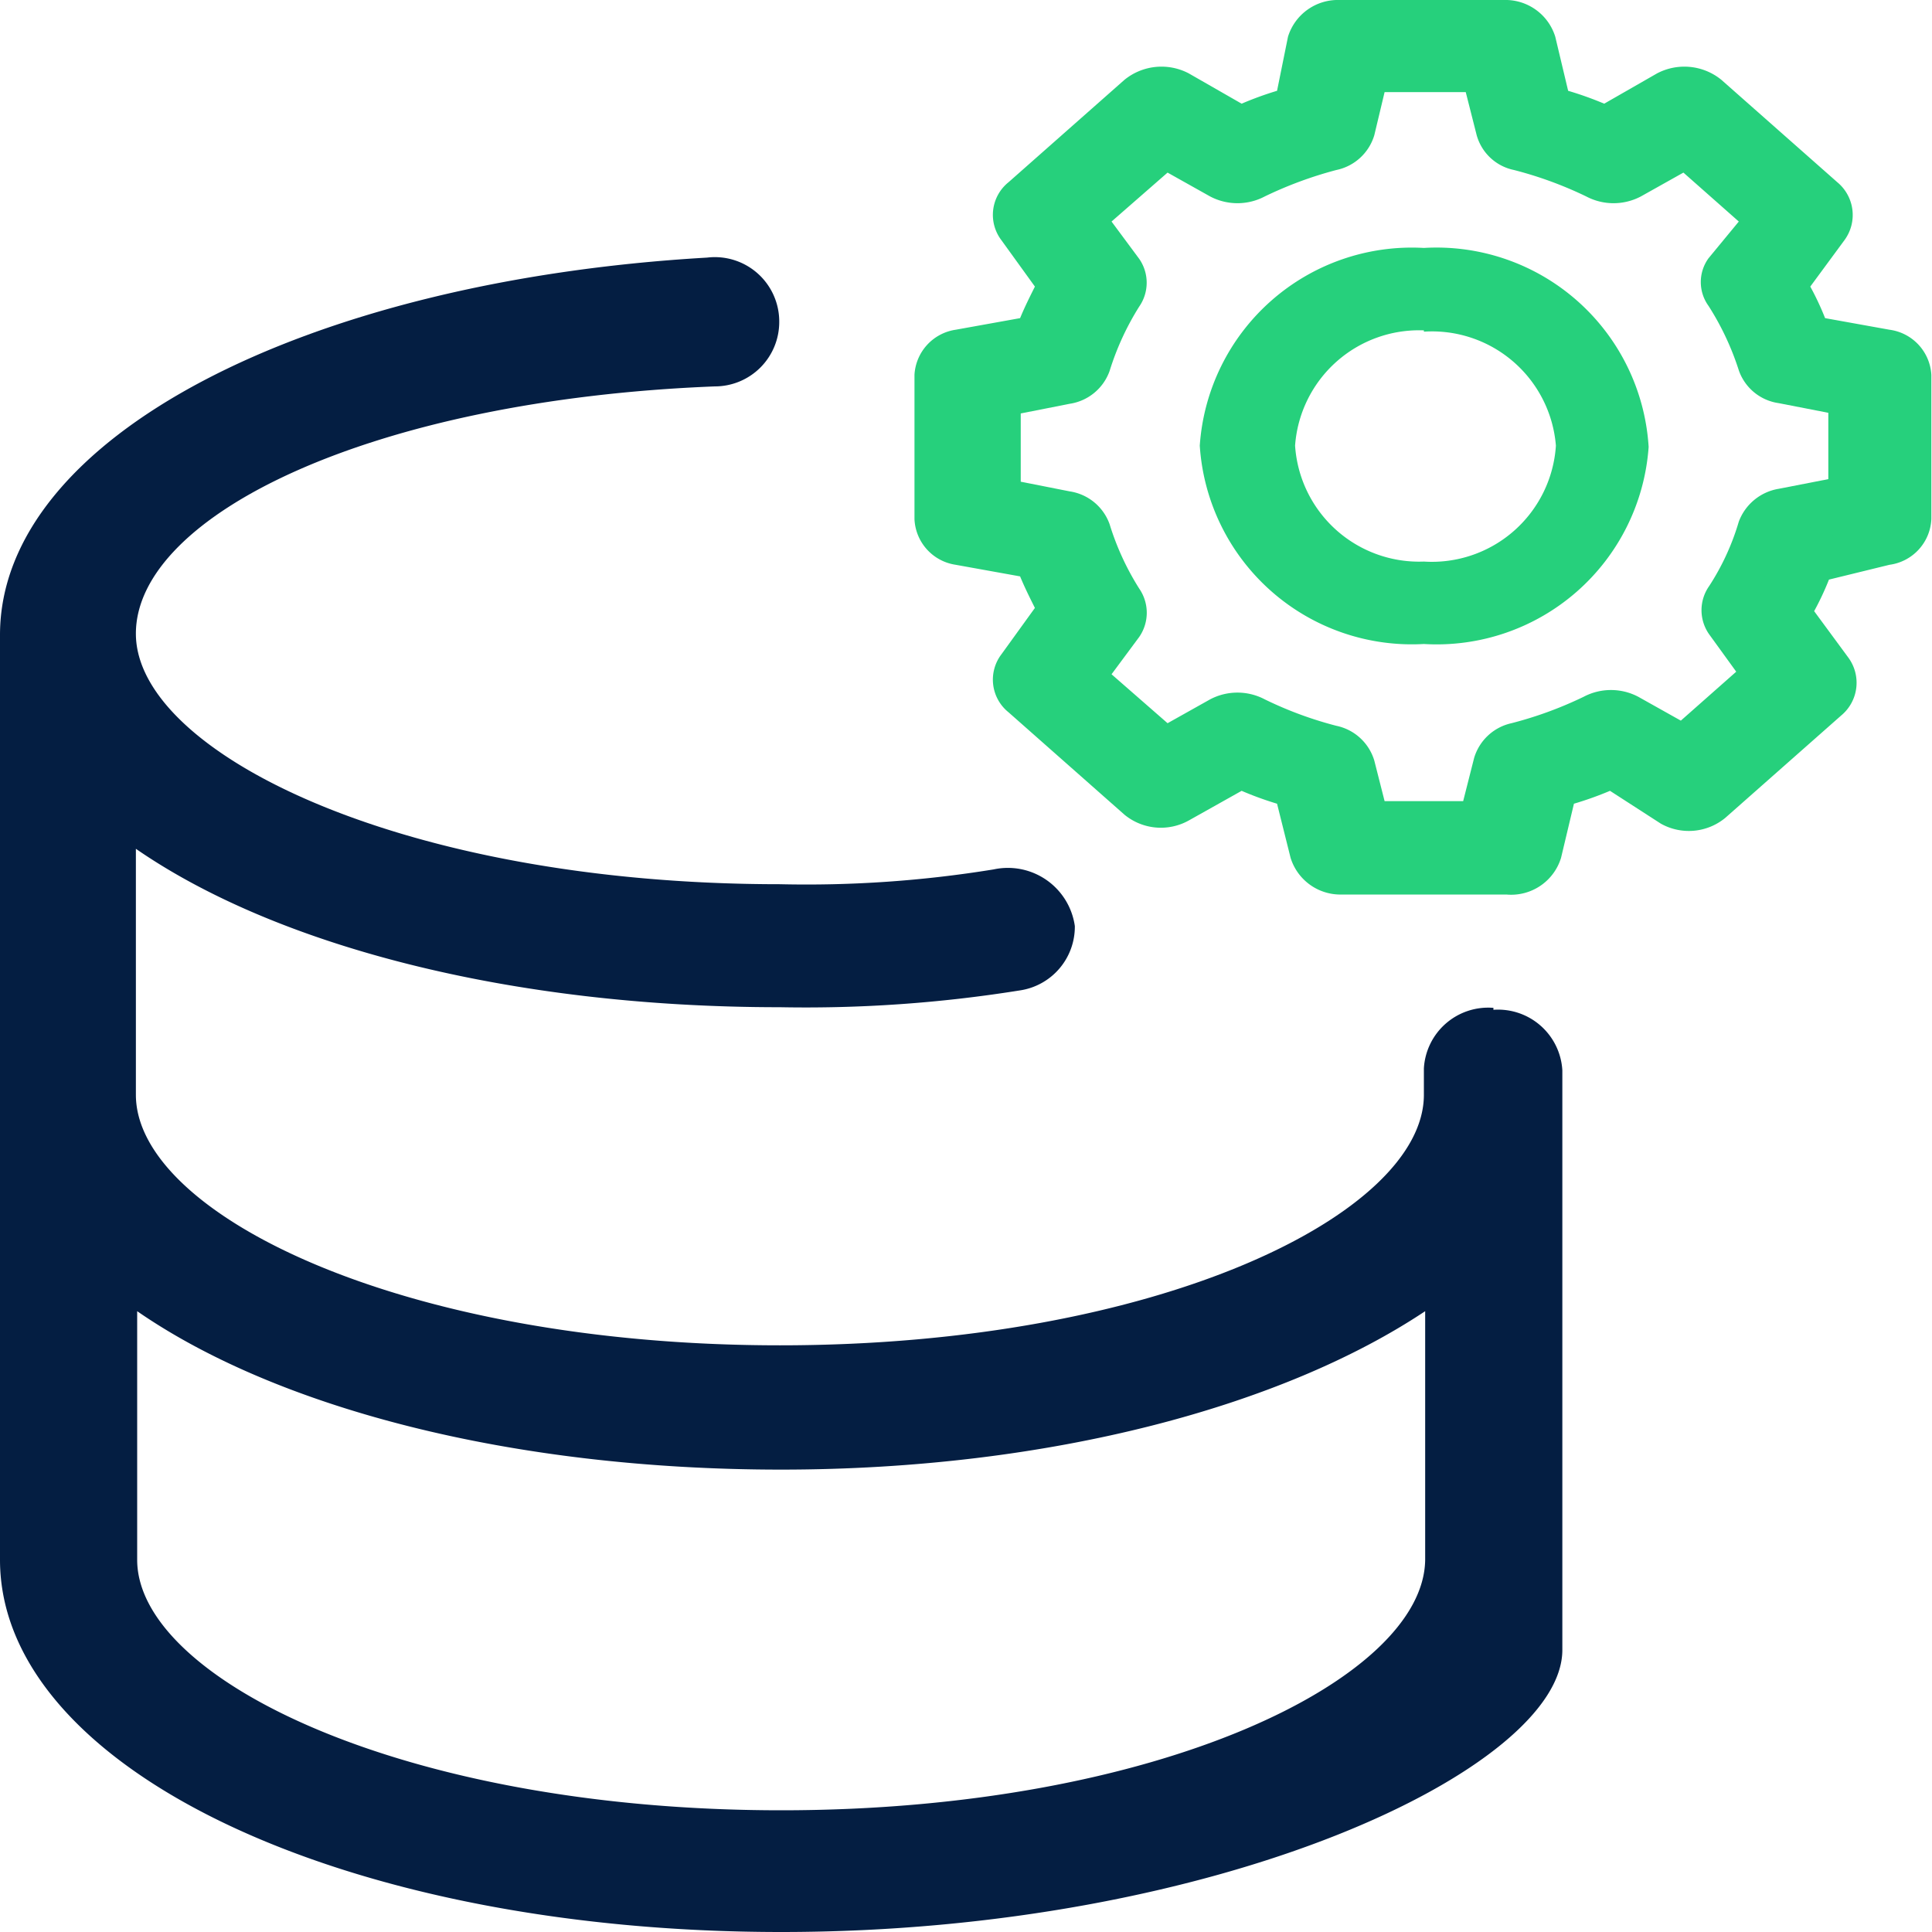
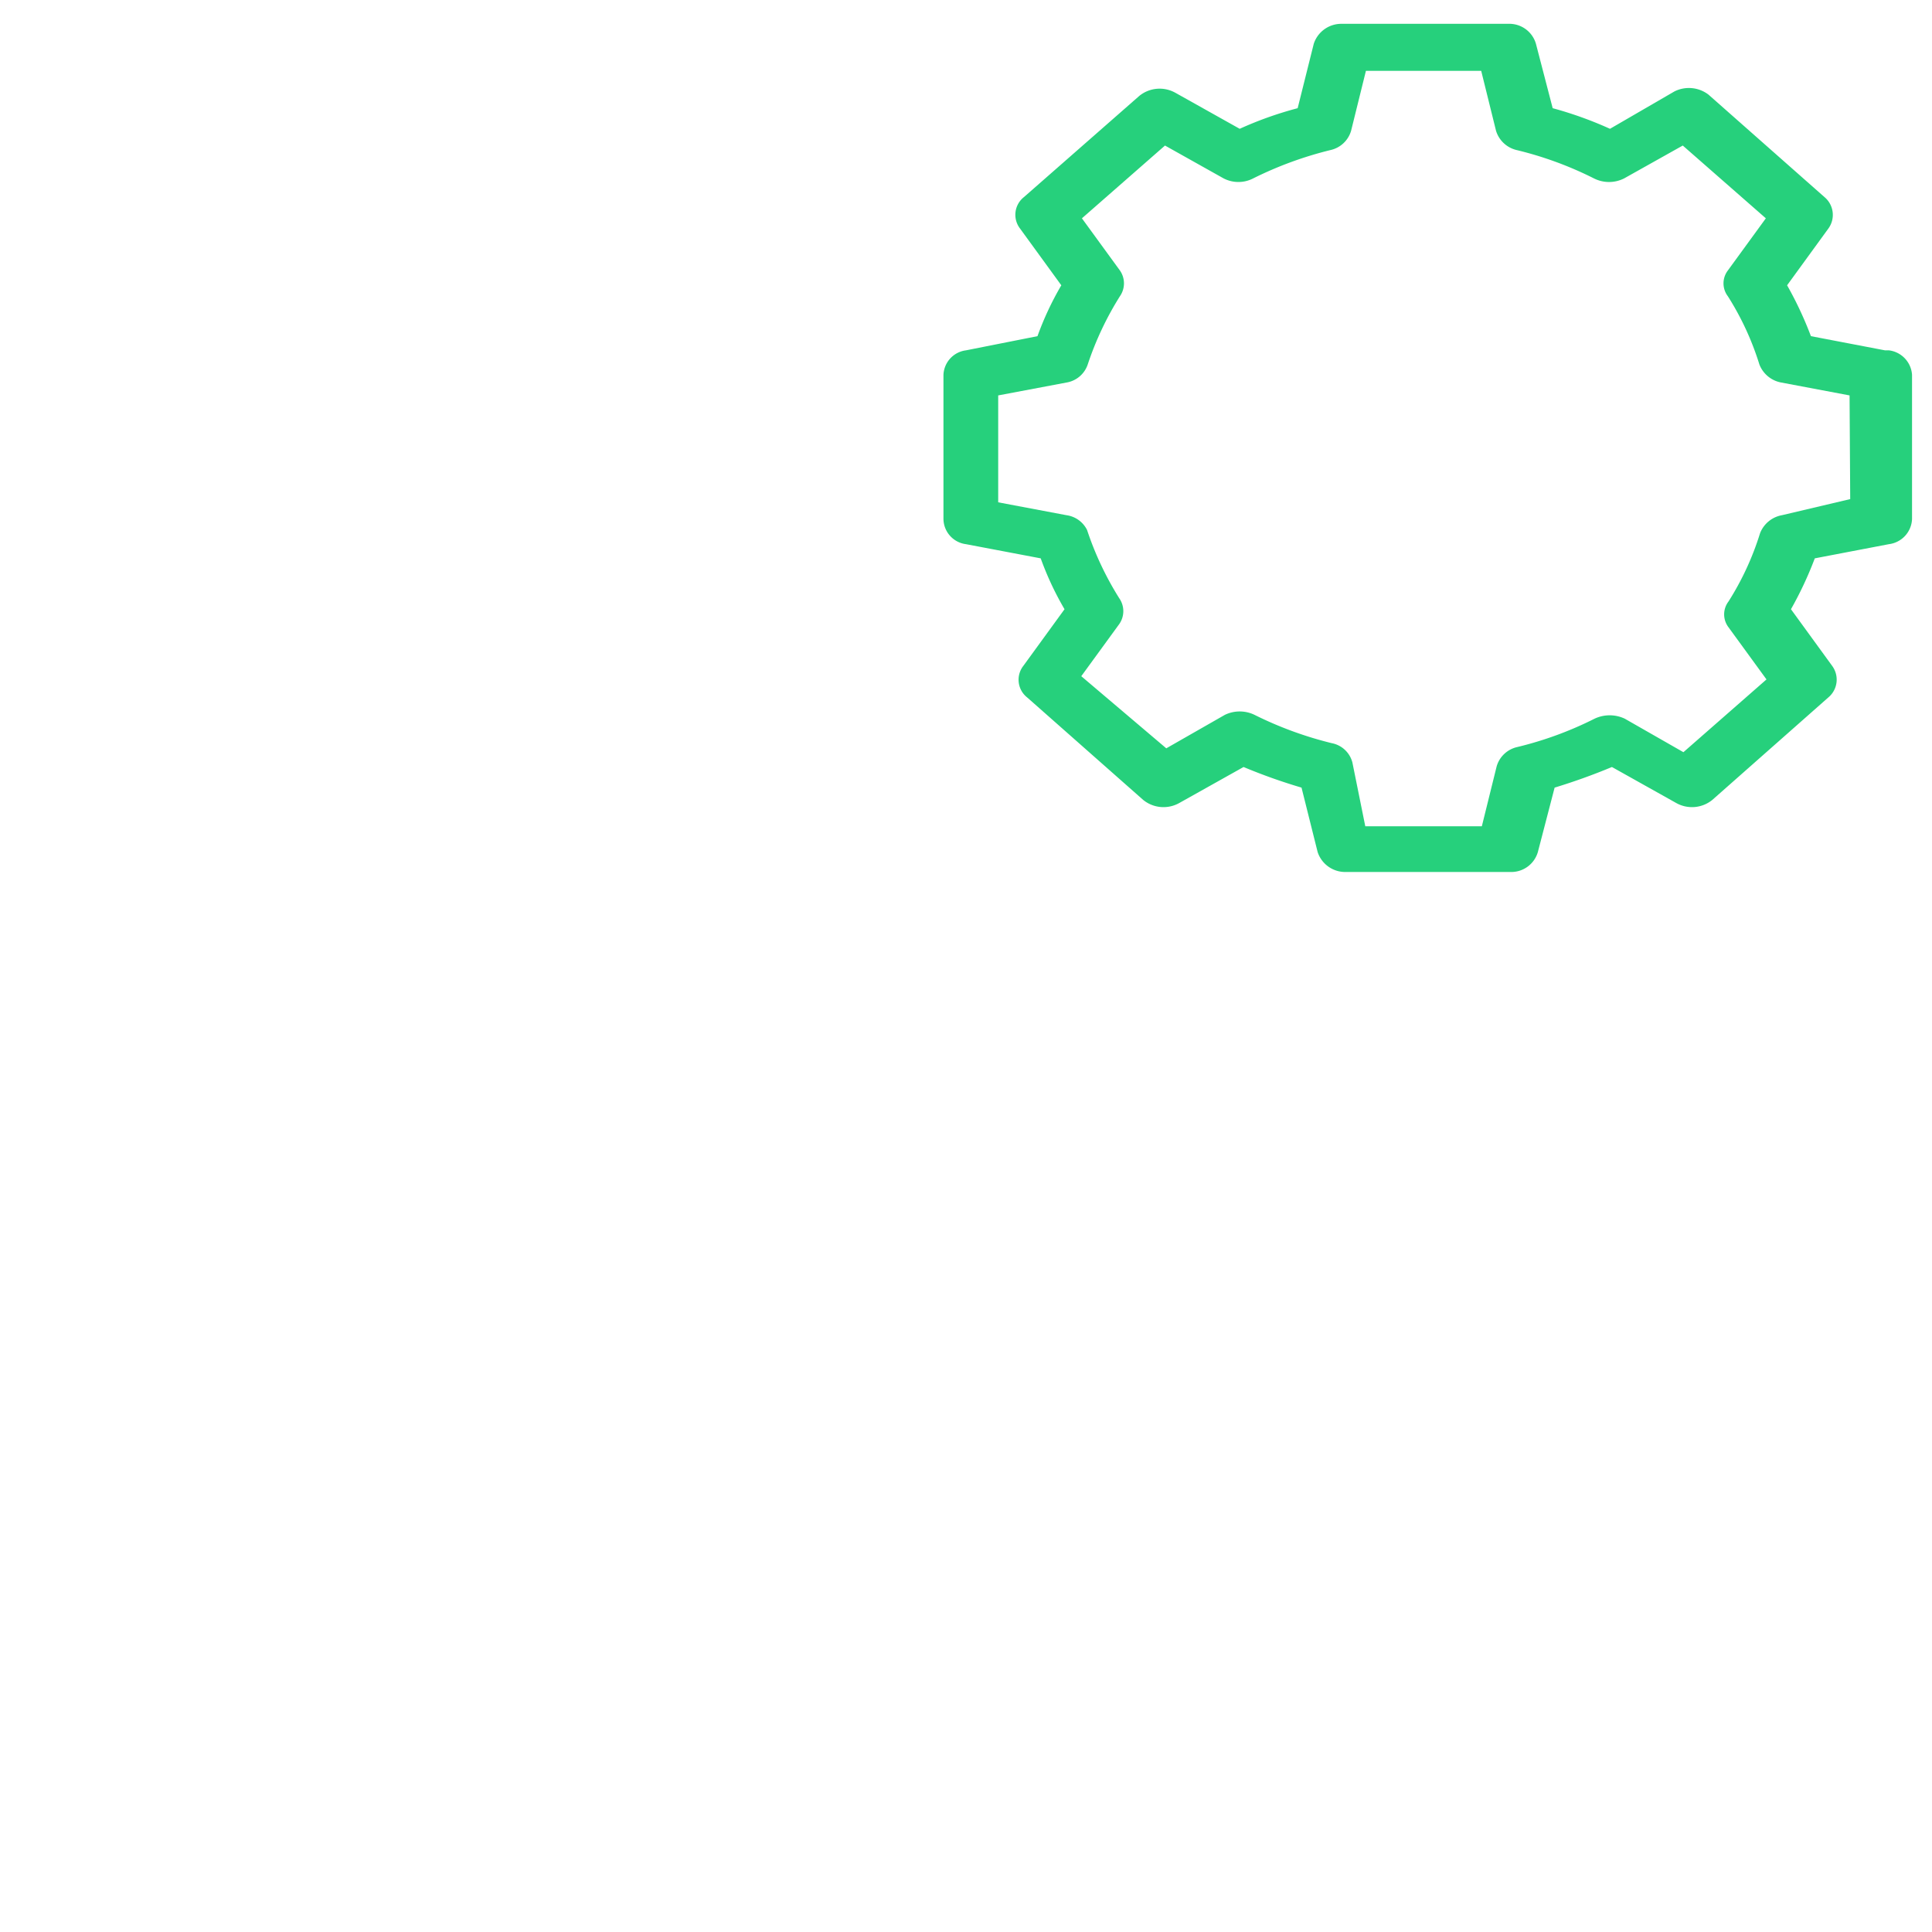
<svg xmlns="http://www.w3.org/2000/svg" viewBox="0 0 30 30">
  <defs>
    <style>.cls-1{fill:#26d07c;}.cls-2{fill:#041e42;}</style>
  </defs>
  <g id="Calque_2" data-name="Calque 2">
    <g id="Calque_1-2" data-name="Calque 1">
-       <path class="cls-1" d="M22.11,4.16A3,3,0,0,0,19,6.94a3,3,0,0,0,3.16,2.79,3,3,0,0,0,3.16-2.79,3,3,0,0,0-3.16-2.78Zm0,4.87a2.25,2.25,0,0,1-2.37-2.09,2.24,2.24,0,0,1,2.37-2.08,2.24,2.24,0,0,1,2.37,2.08A2.24,2.24,0,0,1,22.11,9Z" />
-       <path class="cls-1" d="M22.11,10a3.3,3.3,0,0,1-3.48-3.08,3.3,3.3,0,0,1,3.48-3.07A3.3,3.3,0,0,1,25.6,6.94,3.3,3.3,0,0,1,22.11,10Zm0-5.57a2.68,2.68,0,0,0-2.83,2.49,2.68,2.68,0,0,0,2.83,2.5A2.69,2.69,0,0,0,25,6.94,2.69,2.69,0,0,0,22.11,4.45Zm0,4.87a2.56,2.56,0,0,1-2.69-2.38,2.55,2.55,0,0,1,2.69-2.37,2.55,2.55,0,0,1,2.7,2.37A2.56,2.56,0,0,1,22.11,9.32Zm0-4.17a1.93,1.93,0,0,0-2,1.79,1.93,1.93,0,0,0,2,1.8,1.93,1.93,0,0,0,2.05-1.8A1.93,1.93,0,0,0,22.11,5.15Z" />
      <path class="cls-1" d="M29.27,5.44l-1.15-.22a5.68,5.68,0,0,0-.37-.79l.64-.88a.36.36,0,0,0-.06-.49l-1.8-1.59A.5.5,0,0,0,26,1.42L25,2a5.92,5.92,0,0,0-.89-.32l-.26-1a.43.43,0,0,0-.43-.31H20.84a.45.45,0,0,0-.44.31l-.25,1a5.66,5.66,0,0,0-.9.32l-1-.56a.5.5,0,0,0-.56.05L15.9,3.06a.35.35,0,0,0-.06.49l.64.88a4.73,4.73,0,0,0-.37.79L15,5.44a.4.4,0,0,0-.35.38V8.06a.4.4,0,0,0,.35.39l1.16.22a4.73,4.73,0,0,0,.37.79l-.64.88a.35.35,0,0,0,.06.49l1.8,1.59a.5.5,0,0,0,.56.05l1-.56a8.7,8.7,0,0,0,.9.32l.25,1a.45.45,0,0,0,.44.31h2.55a.43.43,0,0,0,.43-.31l.26-1a9.44,9.44,0,0,0,.89-.32l1,.56a.5.5,0,0,0,.56-.05l1.8-1.59a.36.36,0,0,0,.06-.49l-.64-.88a5.68,5.68,0,0,0,.37-.79l1.15-.22a.41.41,0,0,0,.36-.39V5.82a.41.41,0,0,0-.36-.38Zm-.54,2.31L27.67,8a.45.45,0,0,0-.34.28,4.42,4.42,0,0,1-.49,1.06.33.33,0,0,0,0,.4l.59.81-1.29,1.13-.91-.52a.55.55,0,0,0-.47,0,5.56,5.56,0,0,1-1.2.44.43.43,0,0,0-.32.3l-.23.93H21.2L21,11.84a.41.41,0,0,0-.32-.3,5.76,5.76,0,0,1-1.2-.44.53.53,0,0,0-.46,0l-.91.52L16.79,10.5l.59-.81a.35.35,0,0,0,0-.4,4.88,4.88,0,0,1-.5-1.06A.42.42,0,0,0,16.56,8l-1.06-.2V6.14l1.06-.2a.42.42,0,0,0,.33-.28,4.88,4.88,0,0,1,.5-1.06.35.35,0,0,0,0-.4l-.59-.81,1.29-1.13.91.51a.5.5,0,0,0,.46,0,5.76,5.76,0,0,1,1.2-.44.43.43,0,0,0,.32-.3l.23-.93H23l.23.93a.44.44,0,0,0,.32.3,5.56,5.56,0,0,1,1.2.44.52.52,0,0,0,.47,0l.91-.51,1.29,1.13-.59.81a.33.33,0,0,0,0,.4,4.42,4.42,0,0,1,.49,1.06.45.45,0,0,0,.34.28l1.06.2Z" />
-       <path class="cls-1" d="M23.39,13.89H20.84a.81.81,0,0,1-.8-.57l-.21-.84a5.14,5.14,0,0,1-.55-.2l-.82.46a.89.89,0,0,1-1-.09l-1.8-1.59a.65.65,0,0,1-.11-.9l.52-.72c-.08-.16-.16-.32-.23-.49l-1-.18a.75.75,0,0,1-.64-.71V5.82a.75.75,0,0,1,.64-.7l1-.18c.07-.17.15-.33.23-.49l-.52-.72a.65.65,0,0,1,.11-.9l1.8-1.59a.91.91,0,0,1,1-.1l.82.47a5.14,5.14,0,0,1,.55-.2L20,.57a.81.81,0,0,1,.8-.57h2.55a.81.81,0,0,1,.8.57l.2.84a5.31,5.31,0,0,1,.56.2l.82-.47a.91.91,0,0,1,1,.1l1.8,1.59a.66.66,0,0,1,.11.9l-.53.72a4.37,4.37,0,0,1,.23.49l1,.18a.75.75,0,0,1,.65.7V8.06a.75.75,0,0,1-.65.71L28.4,9a4.37,4.37,0,0,1-.23.49l.53.72a.66.66,0,0,1-.11.9l-1.8,1.59a.89.89,0,0,1-1,.09L25,12.28a5.31,5.31,0,0,1-.56.2l-.2.84A.81.81,0,0,1,23.39,13.89Zm-4.16-2.36.19.08a5.08,5.08,0,0,0,.85.31l.2.06.29,1.2a.08.08,0,0,0,.08.05h2.55a.08.08,0,0,0,.07-.05l.3-1.2.2-.06a5,5,0,0,0,.84-.31l.19-.08,1.18.66a.06.06,0,0,0,.09,0l1.8-1.58a.06.06,0,0,0,0-.09l-.75-1,.1-.17a7.12,7.12,0,0,0,.35-.74l.06-.18,1.37-.26a.07.07,0,0,0,.06-.07V5.82a.06.06,0,0,0-.06-.06L27.83,5.5l-.06-.18a5.6,5.6,0,0,0-.35-.74l-.1-.17.75-1a.05.05,0,0,0,0-.08L26.26,1.7a.07.07,0,0,0-.09,0L25,2.36l-.19-.08A5,5,0,0,0,24,2l-.2-.06-.3-1.2a.08.08,0,0,0-.07,0H20.84a.08.08,0,0,0-.08,0l-.29,1.2-.2.06a5.08,5.08,0,0,0-.85.31l-.19.08L18.06,1.7a.09.09,0,0,0-.1,0l-1.8,1.59a.06.06,0,0,0,0,.08l.76,1-.1.17a3.86,3.86,0,0,0-.35.74l-.07.18L15,5.76a.06.06,0,0,0-.06.06V8.06a.07.07,0,0,0,.06.07l1.36.26.07.18a4.52,4.52,0,0,0,.35.74l.1.17-.76,1a.07.07,0,0,0,0,.09L18,12.18a.08.08,0,0,0,.1,0Zm4.09,1.57H20.9l-.29-1.19a.06.06,0,0,0-.06-.05,6.55,6.55,0,0,1-1.28-.47h-.08L18,12.05l-1.71-1.51.74-1a.06.06,0,0,0,0-.07,5.09,5.09,0,0,1-.54-1.13.05.05,0,0,0-.05-.05L15.12,8V5.88l1.36-.26s.05,0,.05,0a5.09,5.09,0,0,1,.54-1.13.06.06,0,0,0,0-.07l-.74-1L18,1.84l1.16.66h.08A6.55,6.55,0,0,1,20.55,2a.06.06,0,0,0,.06,0L20.9.79h2.42L23.62,2a0,0,0,0,0,.05,0A6.11,6.11,0,0,1,25,2.5H25l1.17-.66,1.71,1.51-.75,1a.09.09,0,0,0,0,.07,4.64,4.64,0,0,1,.53,1.13s0,0,.06,0l1.35.26V8l-1.35.26a.06.06,0,0,0-.06.05,4.64,4.64,0,0,1-.53,1.13.09.09,0,0,0,0,.07l.75,1L26.2,12.05,25,11.39H25a6.11,6.11,0,0,1-1.28.47,0,0,0,0,0-.05.05Zm-1.82-.66h1.22l.17-.67a.78.78,0,0,1,.58-.54,6,6,0,0,0,1.12-.41.91.91,0,0,1,.85,0l.66.37.86-.76-.42-.58a.65.65,0,0,1,0-.75,3.8,3.8,0,0,0,.46-1,.8.8,0,0,1,.62-.51l.77-.15V6.41l-.77-.15A.77.77,0,0,1,27,5.75a4.27,4.27,0,0,0-.47-1,.63.63,0,0,1,0-.74L27,3.44l-.86-.76-.66.37a.91.91,0,0,1-.85,0,6,6,0,0,0-1.12-.41.76.76,0,0,1-.58-.54l-.17-.67H21.5l-.16.67a.78.78,0,0,1-.59.54,6.15,6.15,0,0,0-1.11.41.91.91,0,0,1-.85,0l-.66-.37-.87.76.43.58a.65.65,0,0,1,0,.74,4.23,4.23,0,0,0-.46,1,.78.78,0,0,1-.62.51l-.76.15V7.48l.76.15a.78.78,0,0,1,.62.51,4.16,4.16,0,0,0,.46,1,.66.66,0,0,1,0,.75l-.43.58.87.76.66-.37a.91.91,0,0,1,.85,0,5.88,5.88,0,0,0,1.11.41.78.78,0,0,1,.59.54Z" />
-       <path class="cls-2" d="M23.19,15.65a1,1,0,0,0-1.08.94V17c0,1.84-4.1,3.89-10,3.89s-10-2.05-10-3.89V13.18c2.17,1.5,5.8,2.46,10,2.46a21,21,0,0,0,3.72-.26,1,1,0,0,0,.86-1h0a1.05,1.05,0,0,0-1.26-.88,18.09,18.09,0,0,1-3.32.23c-5.88,0-10-2.05-10-3.89S5.77,6.21,11.1,6a1,1,0,0,0,1-1h0a1,1,0,0,0-1.12-1C4.75,4.36,0,6.79,0,9.86V24.22C0,27.46,5.33,30,12.13,30s12.13-2.54,12.13-4.38v-9a1,1,0,0,0-1.07-.94ZM12.13,28.11c-5.88,0-10-2.05-10-3.89V20.36c2.17,1.5,5.8,2.46,10,2.46s7.81-1,10-2.46v3.86C22.11,26.06,18,28.11,12.13,28.11Z" />
    </g>
  </g>
</svg>